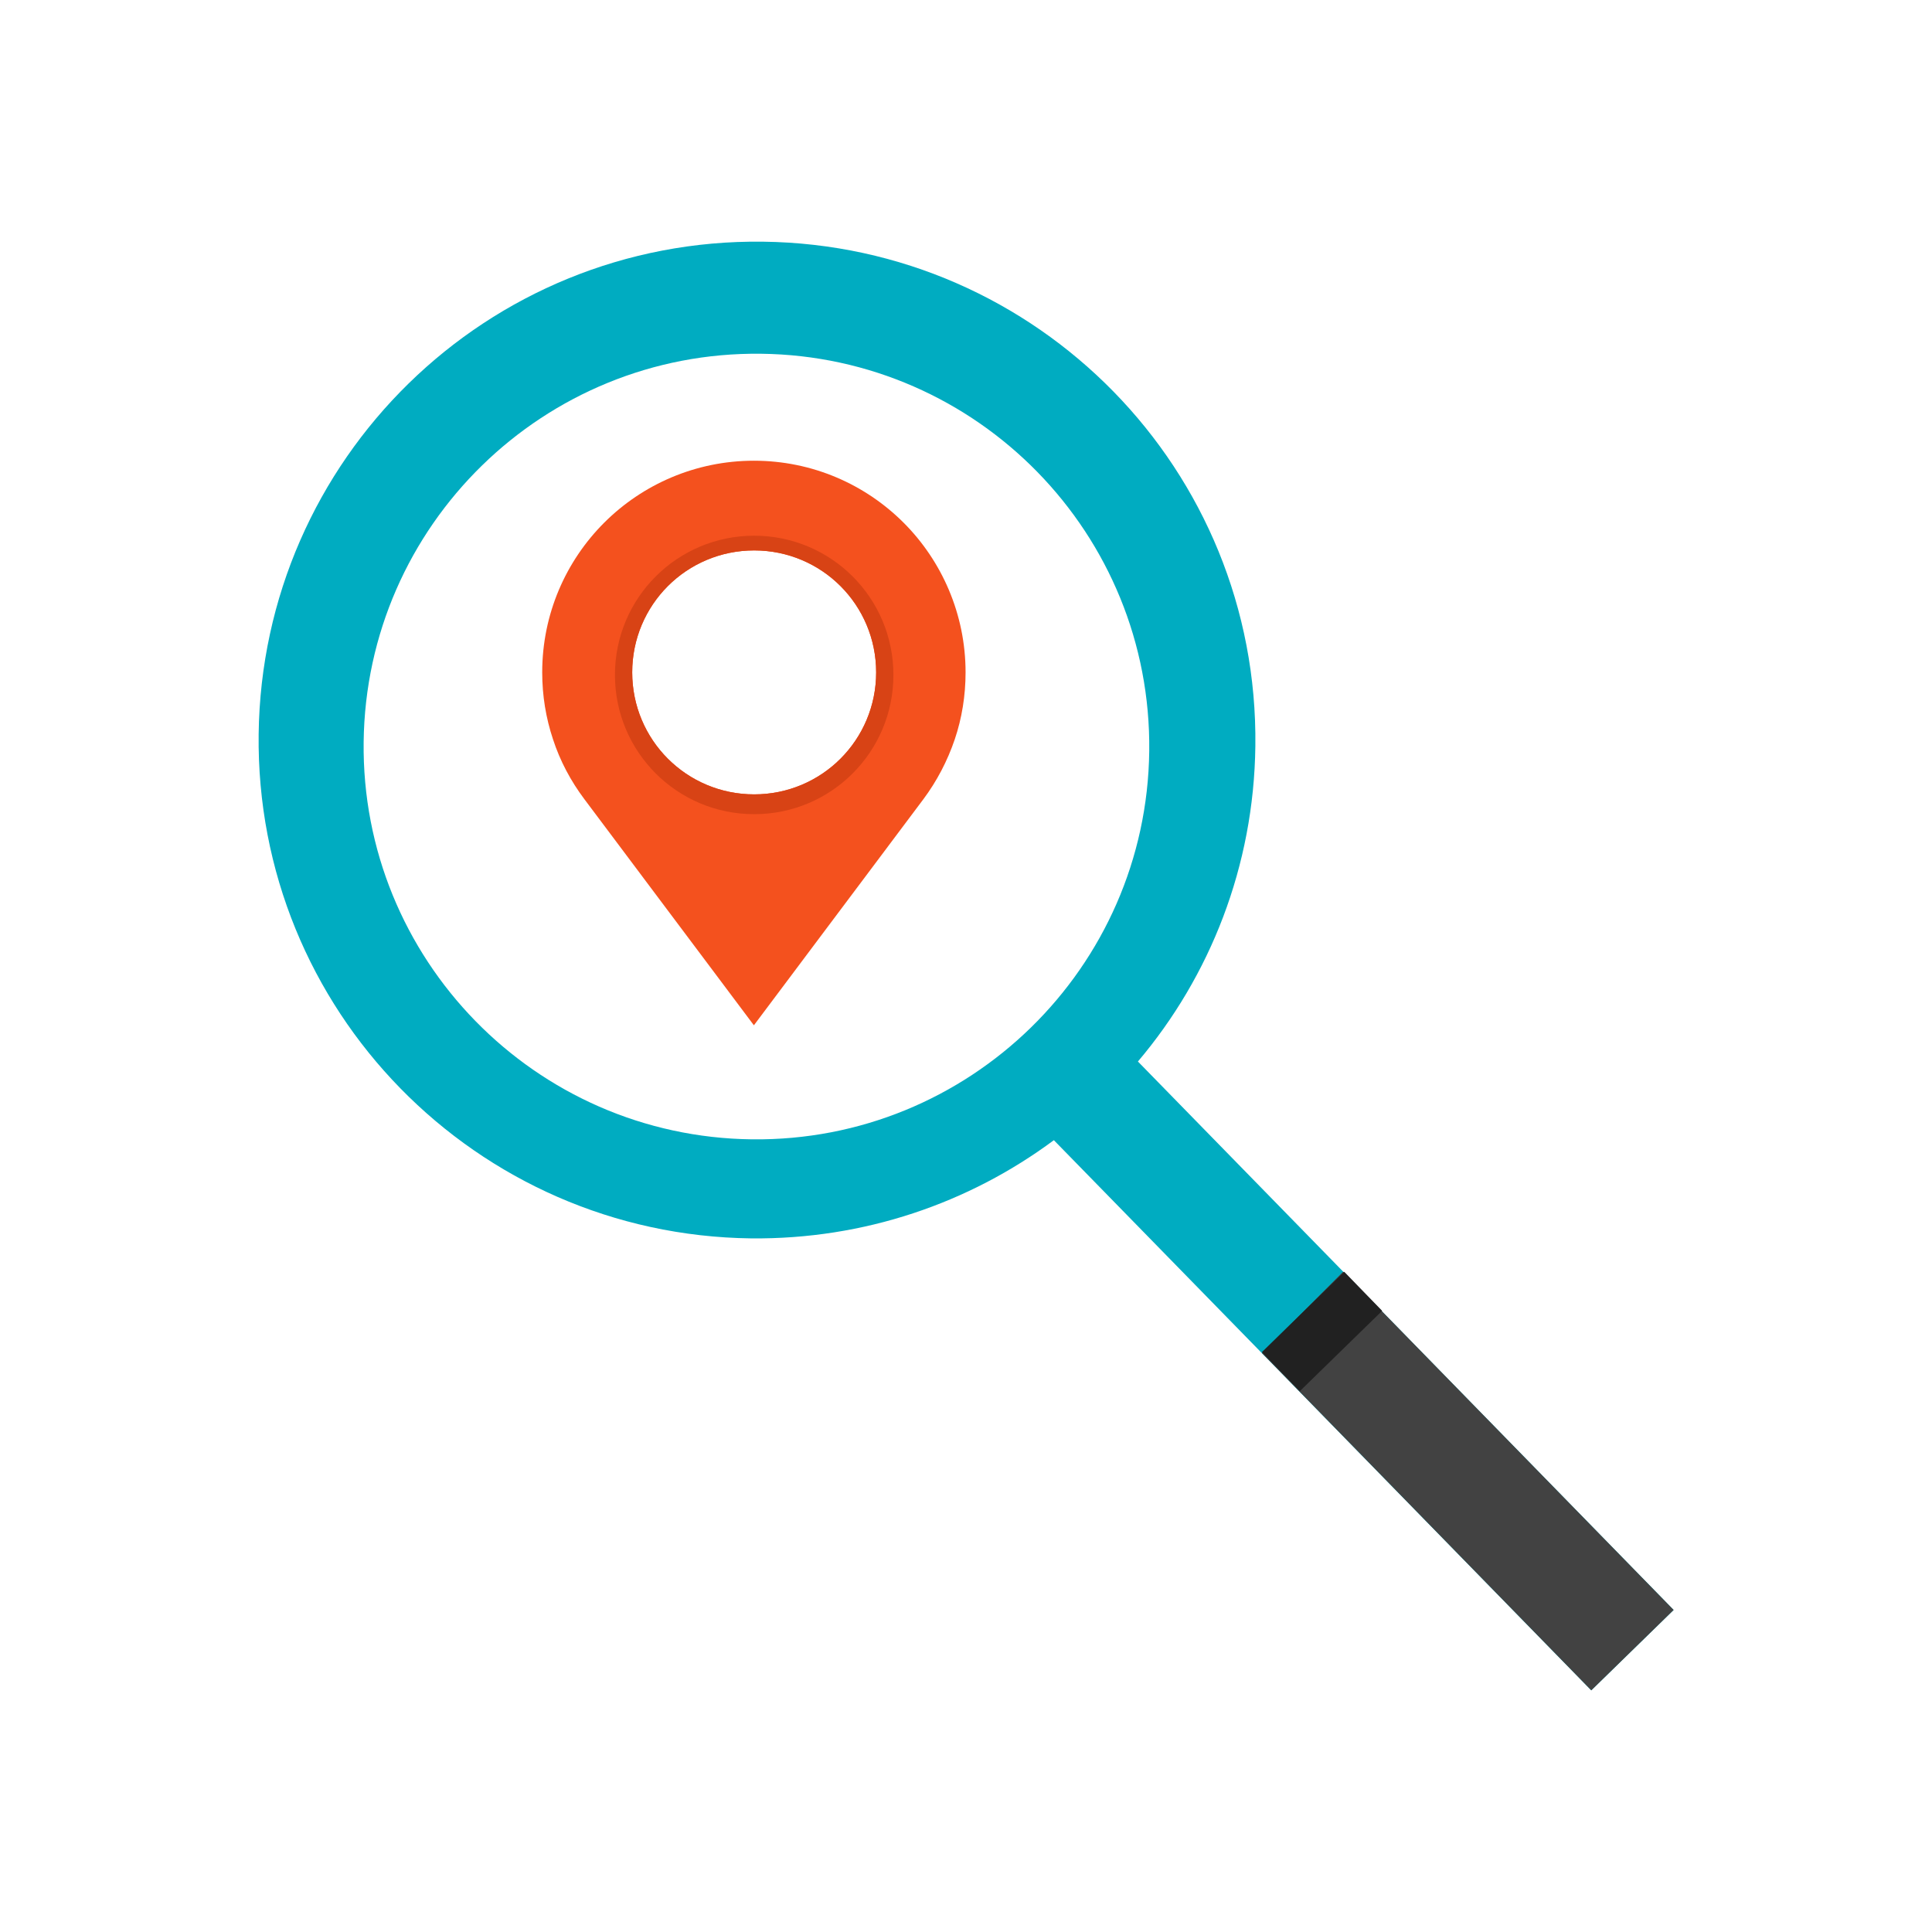
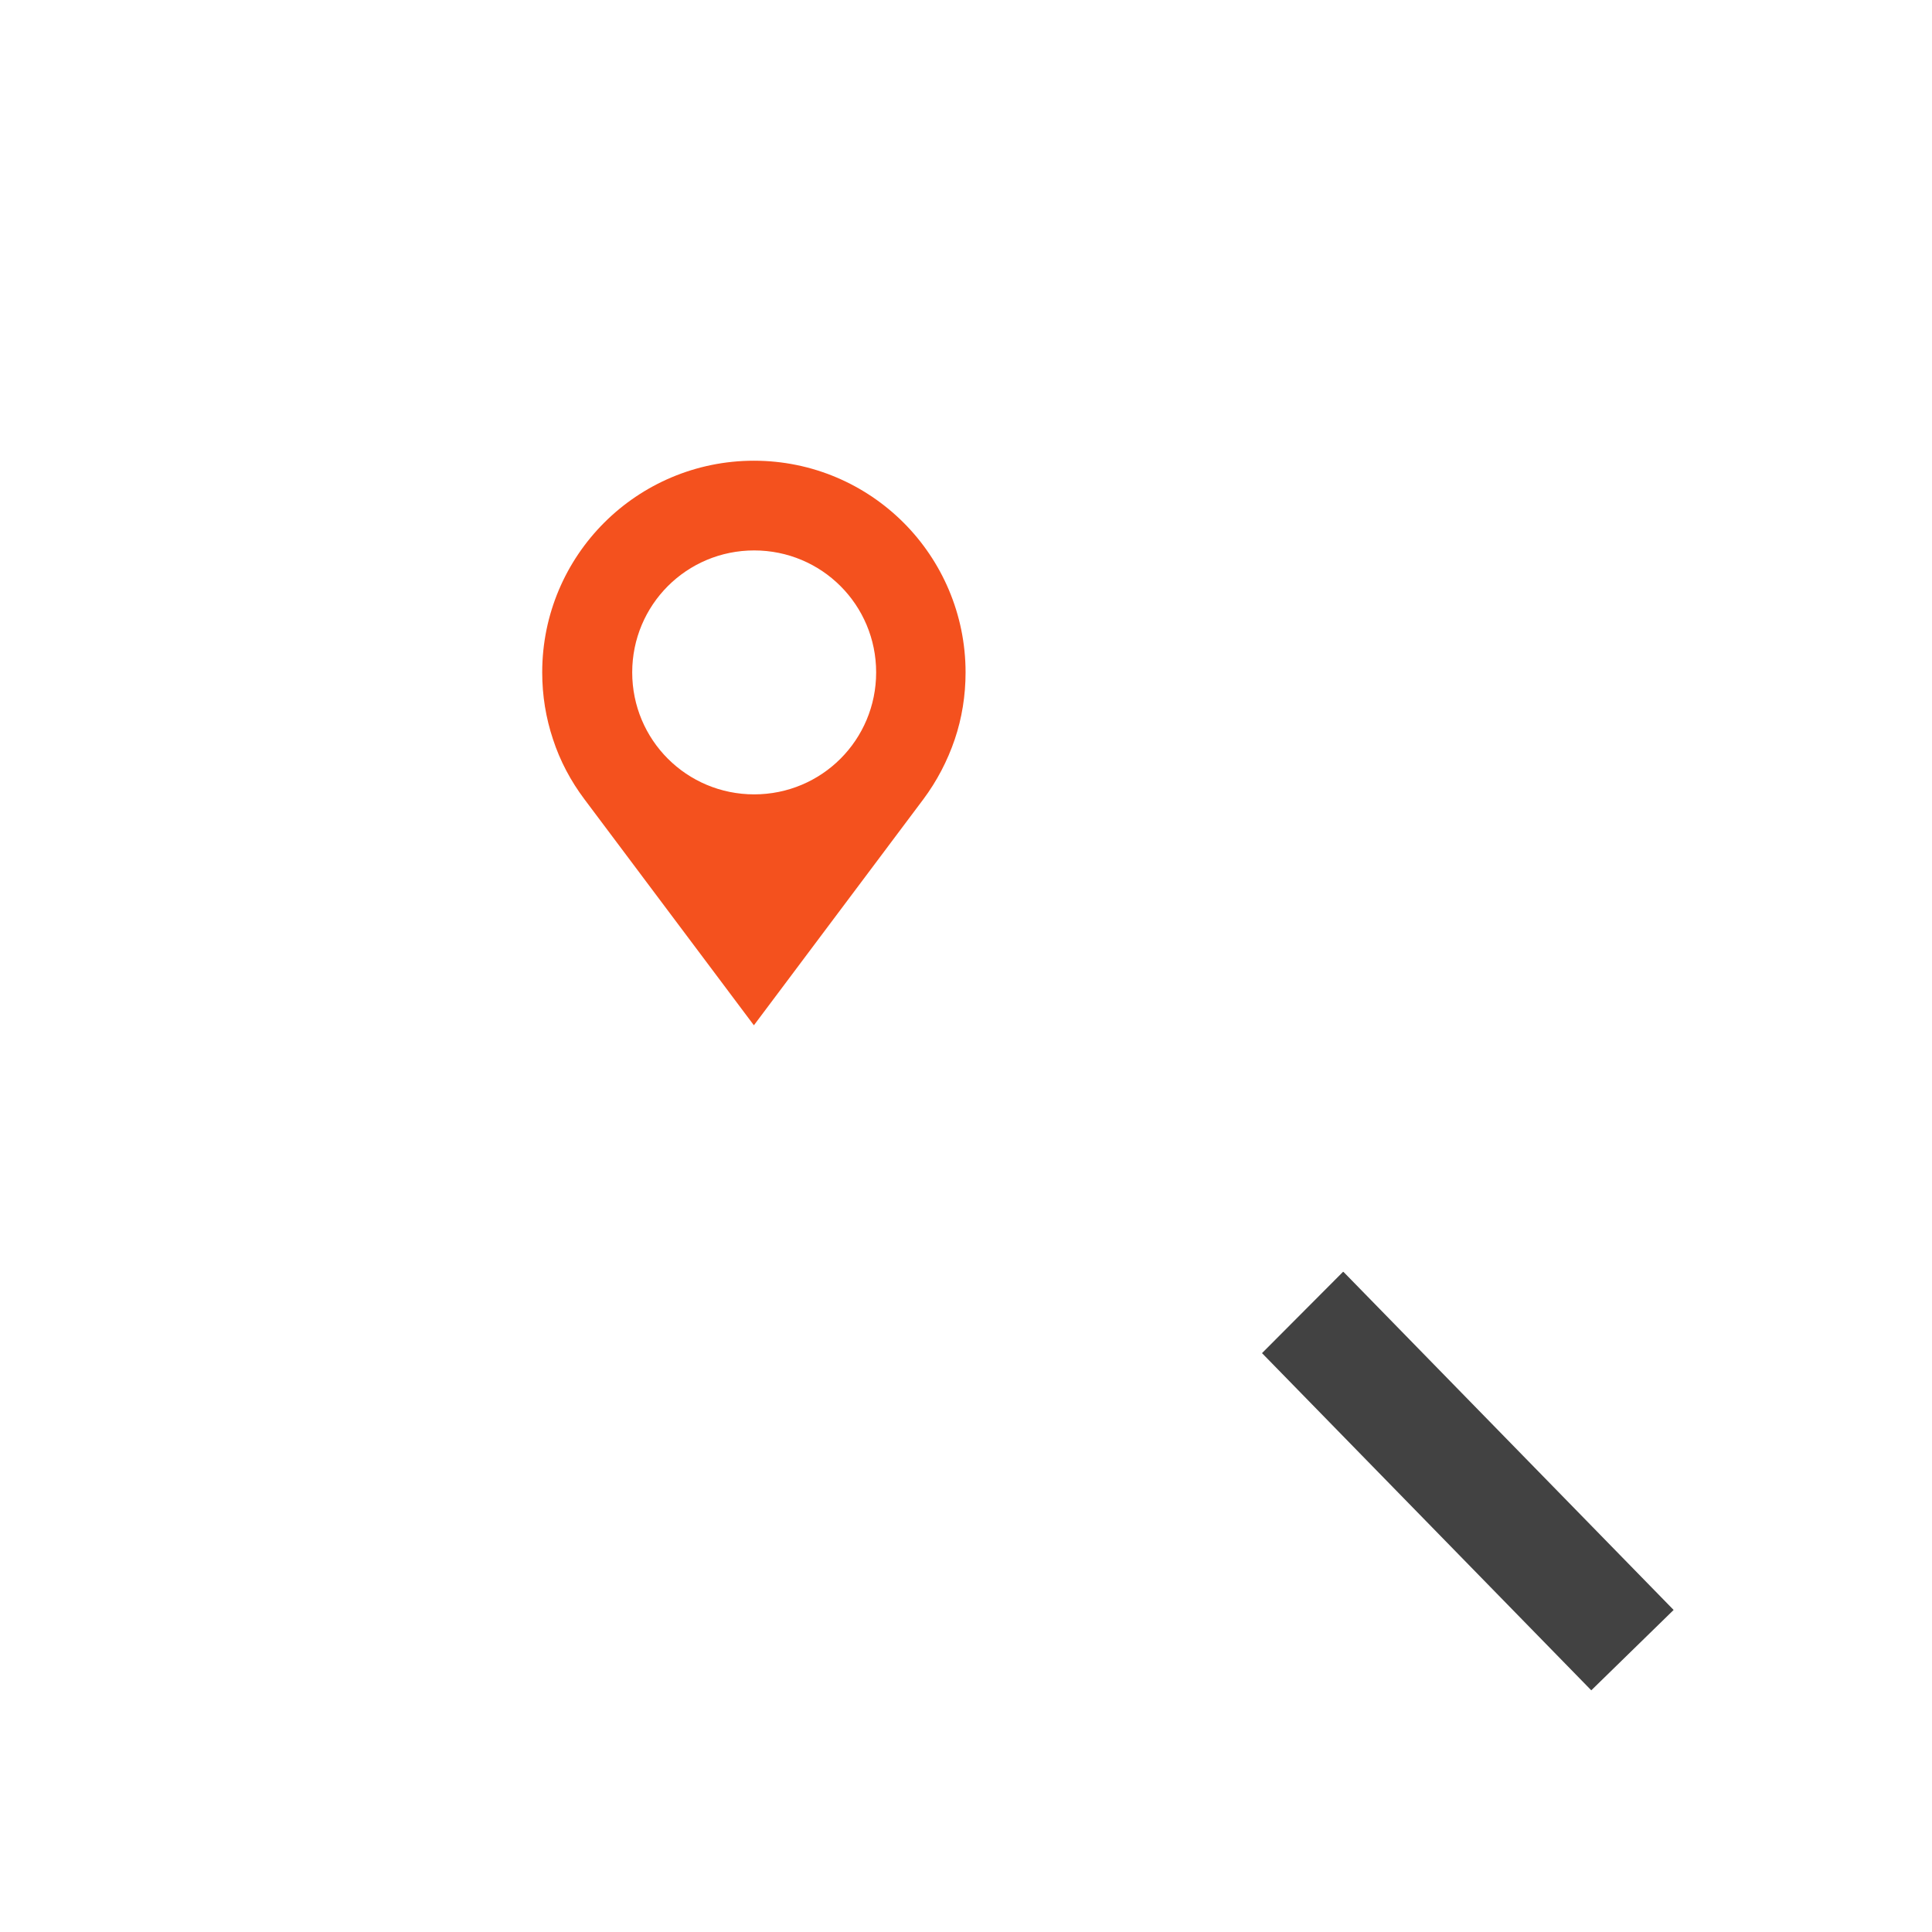
<svg xmlns="http://www.w3.org/2000/svg" xml:space="preserve" width="6.827in" height="6.827in" style="shape-rendering:geometricPrecision; text-rendering:geometricPrecision; image-rendering:optimizeQuality; fill-rule:evenodd; clip-rule:evenodd" viewBox="0 0 6.827 6.827">
  <defs>
    <style type="text/css">
   
    .fil0 {fill:none}
    .fil1 {fill:#00ACC1}
    .fil3 {fill:#212121}
    .fil2 {fill:#424242}
    .fil5 {fill:#D84315;fill-rule:nonzero}
    .fil4 {fill:#F4511E;fill-rule:nonzero}
   
  </style>
  </defs>
  <g id="Layer_x0020_1">
    <g id="_323432696">
-       <rect id="_323432984" class="fil0" width="6.827" height="6.827" />
-       <rect id="_323433272" class="fil0" x="0.853" y="0.853" width="5.12" height="5.12" />
-     </g>
+       </g>
    <g id="_323464160">
      <g>
        <g>
-           <path id="_323433032" class="fil1" d="M4.021 3.751l1.893 1.938 -0.291 0.284 -1.899 -1.944c-0.299,0.222 -0.67,0.351 -1.07,0.347 -0.486,-0.006 -0.924,-0.208 -1.239,-0.53 -0.315,-0.322 -0.507,-0.765 -0.501,-1.252 0.006,-0.486 0.208,-0.924 0.53,-1.239 0.322,-0.315 0.765,-0.507 1.252,-0.501 0.486,0.006 0.924,0.208 1.239,0.53 0.315,0.322 0.507,0.765 0.501,1.252 -0.005,0.425 -0.16,0.814 -0.415,1.115zm-1.332 -2.501c0.767,0.009 1.381,0.638 1.372,1.404 -0.009,0.767 -0.638,1.381 -1.404,1.372 -0.767,-0.009 -1.381,-0.638 -1.372,-1.404 0.009,-0.767 0.638,-1.381 1.404,-1.372z" />
          <polygon id="_323433224" class="fil2" points="4.746,4.494 4.748,4.495 5.914,5.689 5.623,5.973 4.46,4.782 4.459,4.782 " />
        </g>
-         <polygon id="_323465144" class="fil3" points="4.75,4.494 4.884,4.632 4.593,4.916 4.459,4.778 " />
      </g>
      <g>
        <path id="_323465120" class="fil4" d="M2.135 1.847c0.135,-0.135 0.323,-0.219 0.529,-0.219l3.93701e-006 0c0.207,0 0.394,0.084 0.529,0.219 0.135,0.135 0.219,0.323 0.219,0.529l0 3.93701e-006c0,0.082 -0.013,0.162 -0.038,0.236 -0.026,0.077 -0.064,0.149 -0.111,0.212l-0.566 0.755 -0.033 0.044 -0.033 -0.044 -0.566 -0.755c-0.048,-0.064 -0.086,-0.135 -0.111,-0.212 -0.025,-0.075 -0.038,-0.154 -0.038,-0.236 0,-0.207 0.084,-0.394 0.219,-0.529zm0.225 0.834c0.078,0.078 0.186,0.126 0.305,0.126 0.119,0 0.227,-0.048 0.305,-0.126 0.078,-0.078 0.126,-0.186 0.126,-0.305 0,-0.119 -0.048,-0.227 -0.126,-0.305 -0.078,-0.078 -0.186,-0.126 -0.305,-0.126 -0.119,0 -0.227,0.048 -0.305,0.126 -0.078,0.078 -0.126,0.186 -0.126,0.305 0,0.119 0.048,0.227 0.126,0.305z" />
-         <path id="_323464880" class="fil5" d="M2.665 1.893c0.272,0 0.492,0.22 0.492,0.492 0,0.272 -0.22,0.492 -0.492,0.492 -0.272,0 -0.492,-0.22 -0.492,-0.492 0,-0.272 0.22,-0.492 0.492,-0.492zm-0.305 0.788c0.078,0.078 0.186,0.126 0.305,0.126 0.119,0 0.227,-0.048 0.305,-0.126 0.078,-0.078 0.126,-0.186 0.126,-0.305 0,-0.119 -0.048,-0.227 -0.126,-0.305 -0.078,-0.078 -0.186,-0.126 -0.305,-0.126 -0.119,0 -0.227,0.048 -0.305,0.126 -0.078,0.078 -0.126,0.186 -0.126,0.305 0,0.119 0.048,0.227 0.126,0.305z" />
      </g>
    </g>
  </g>
</svg>